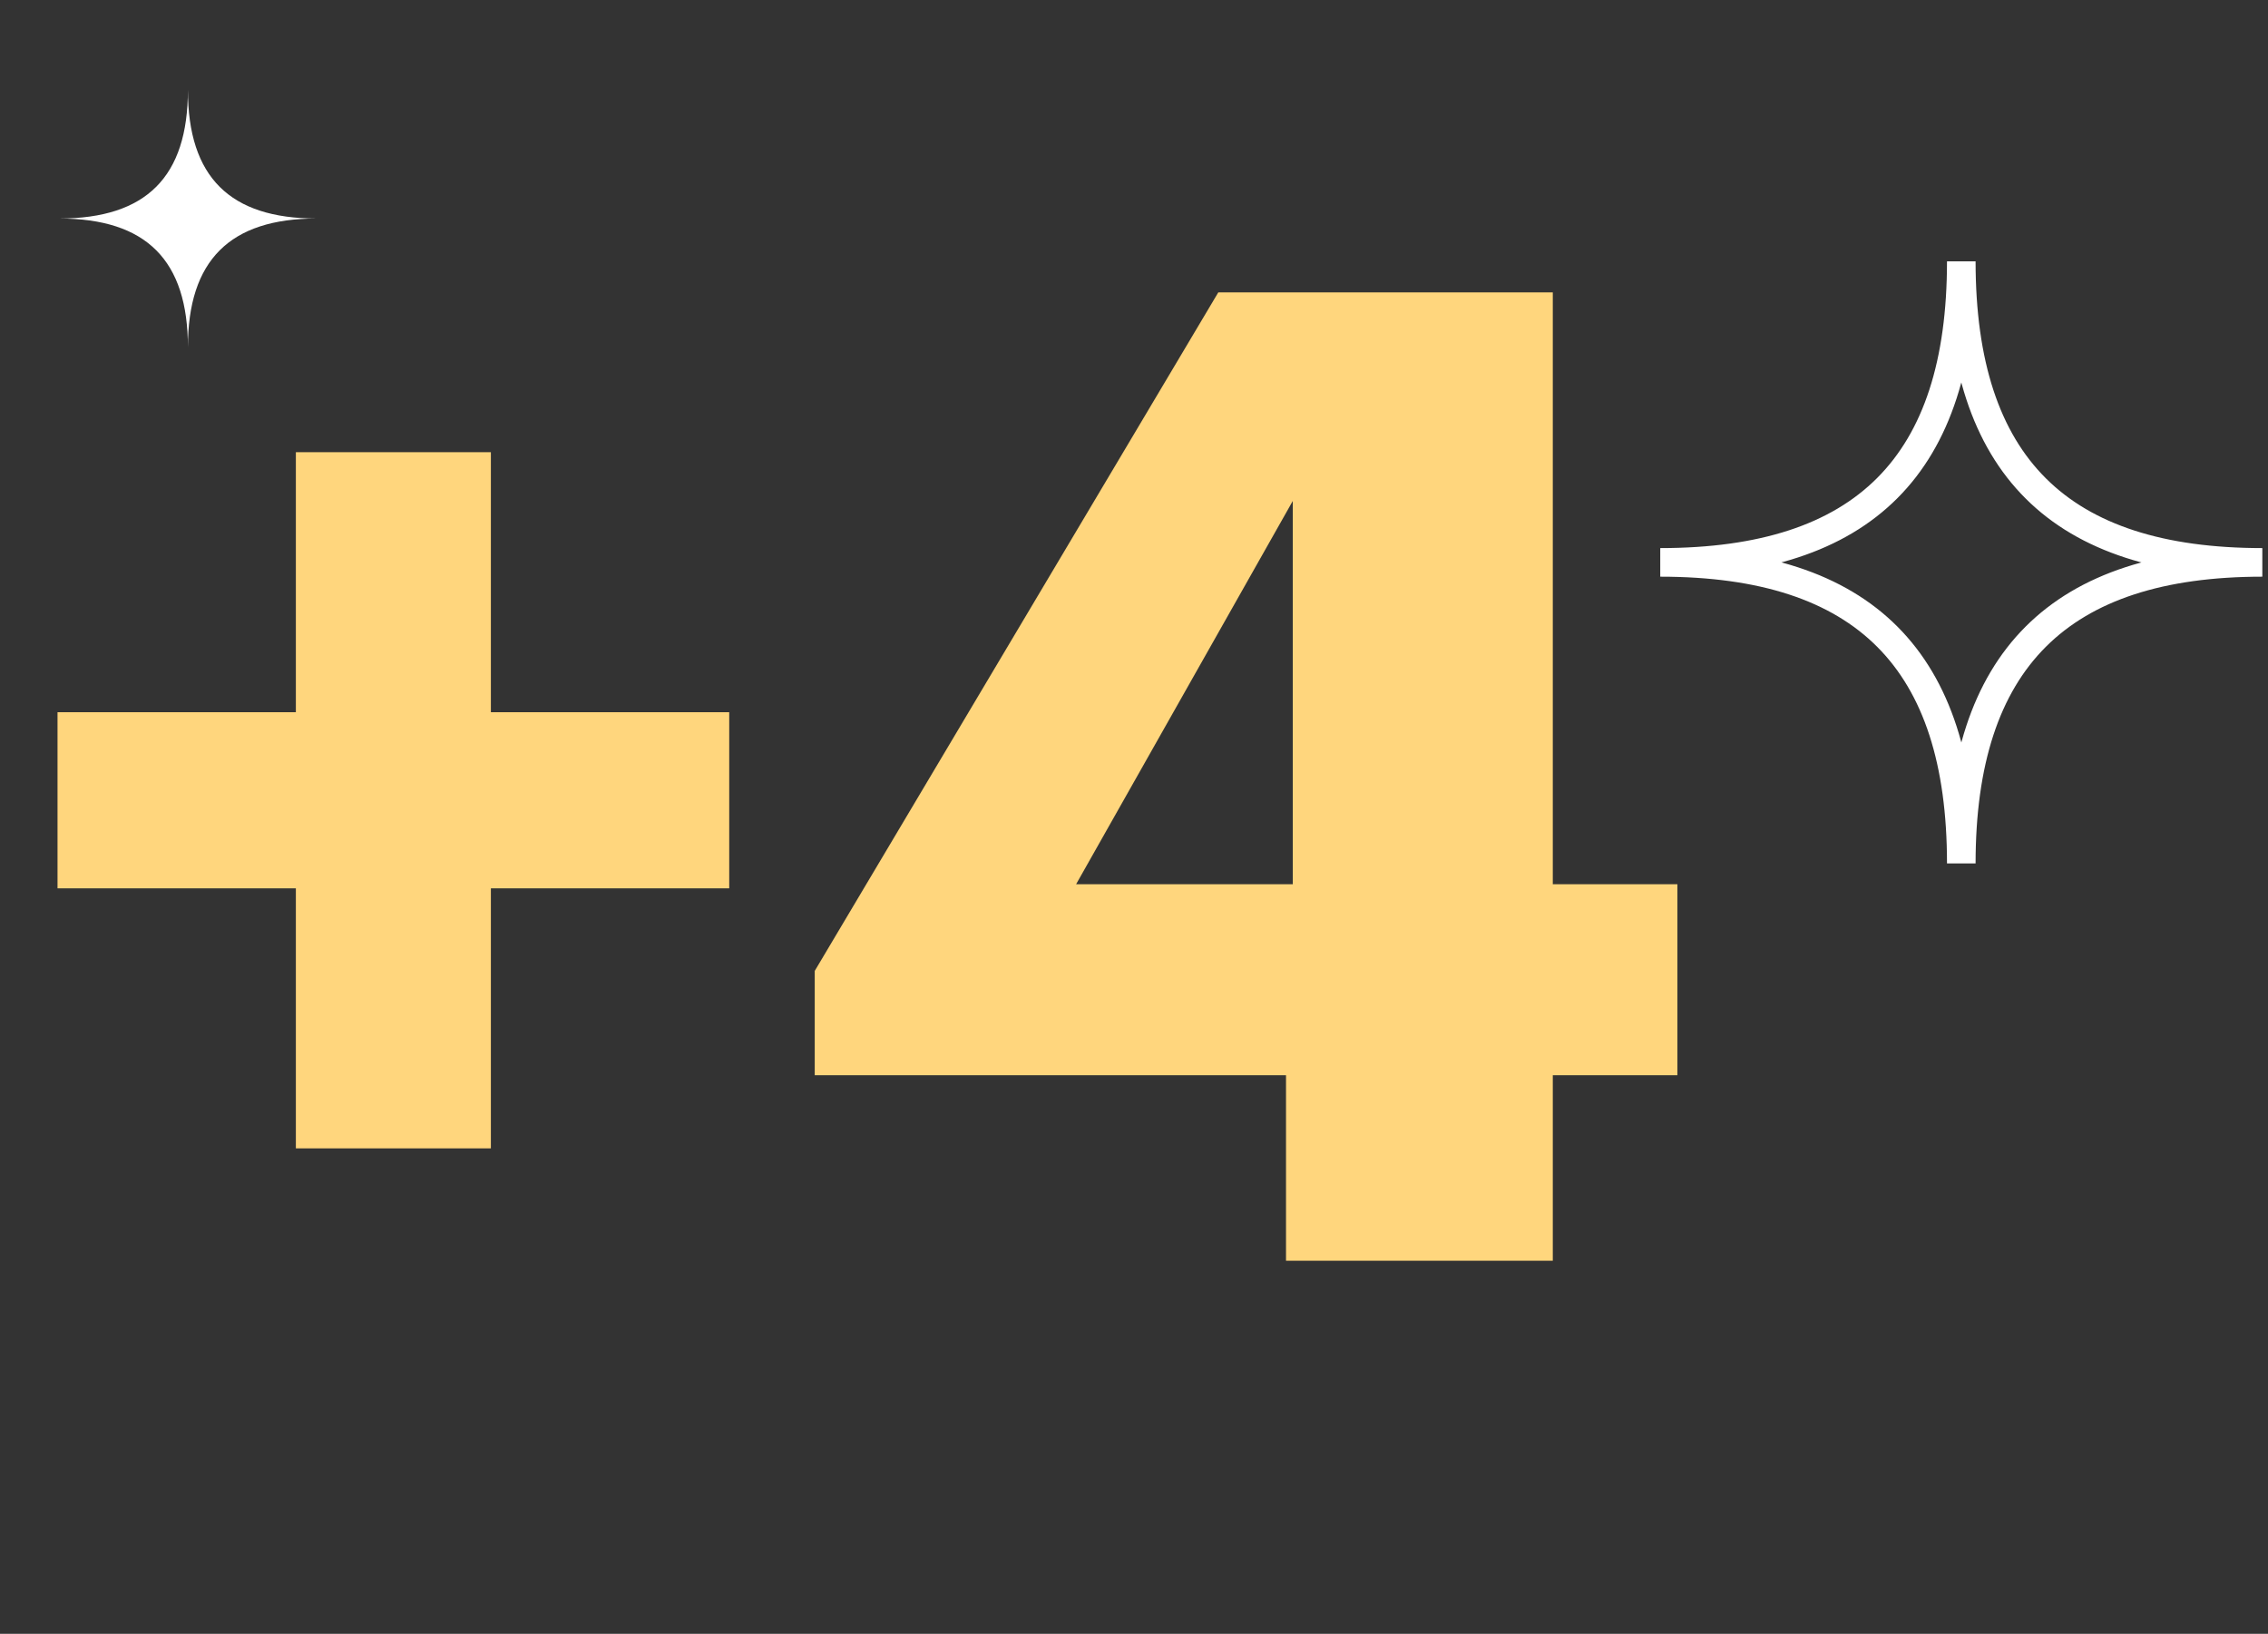
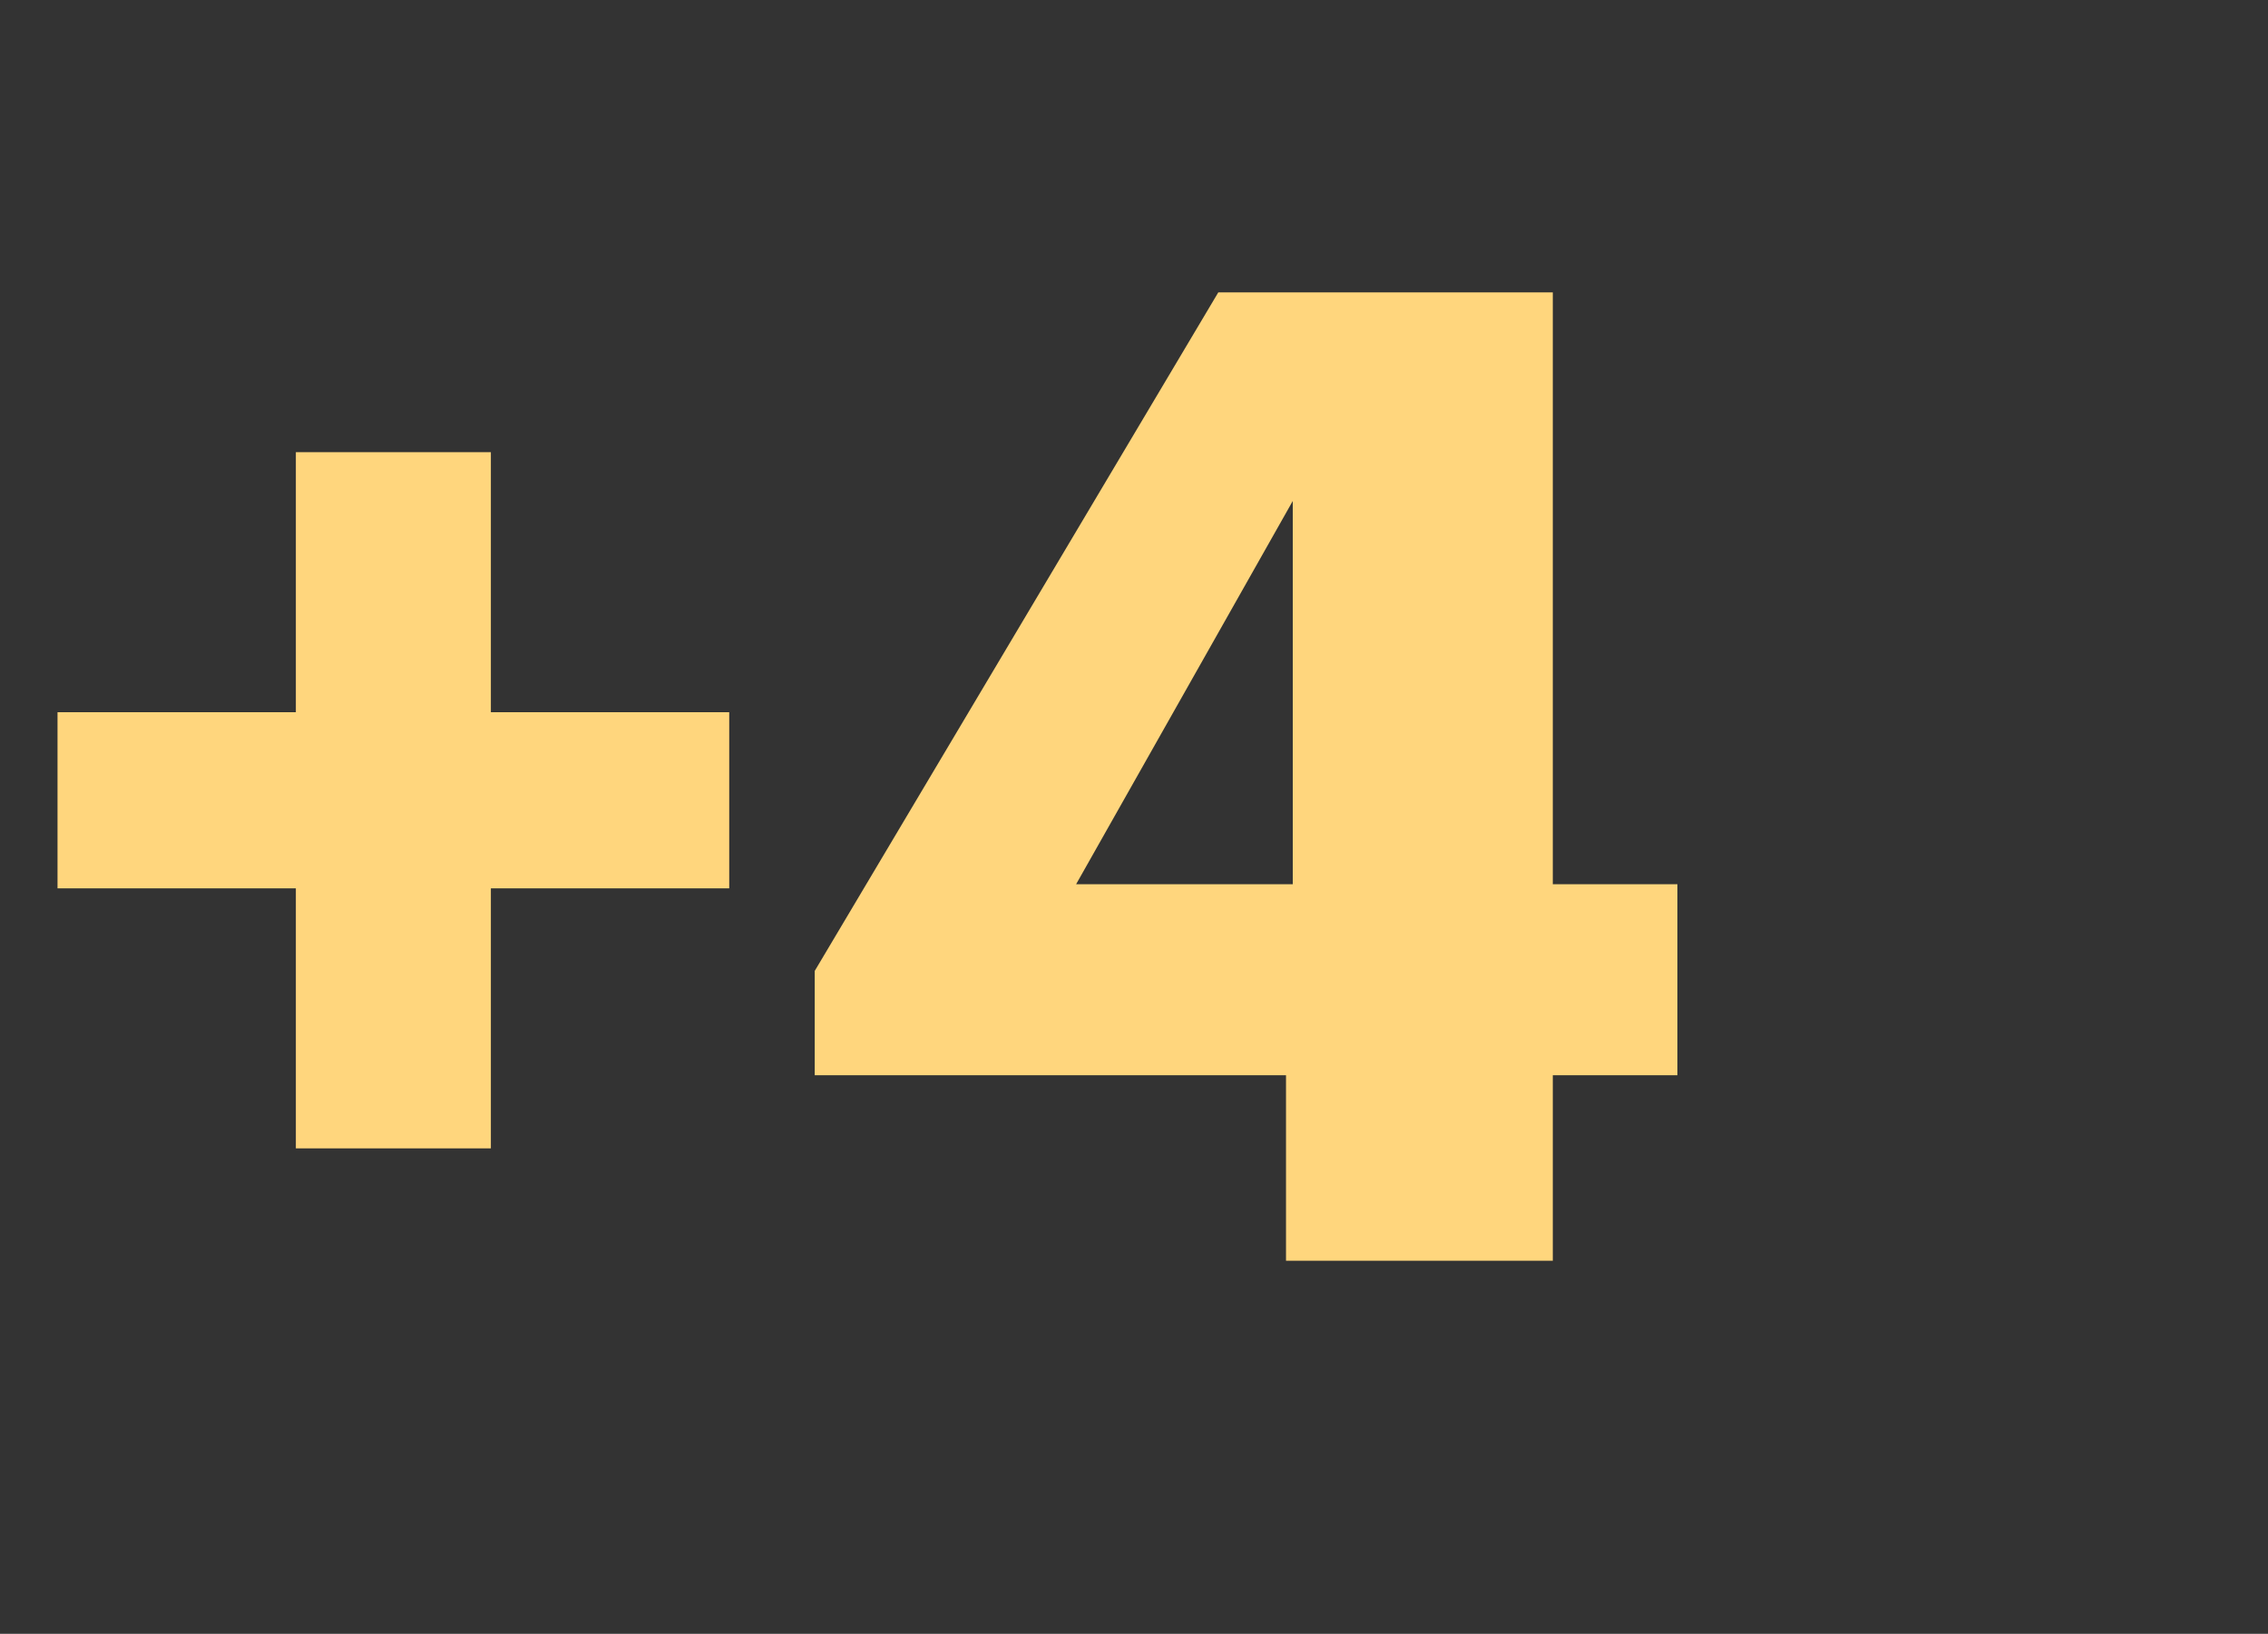
<svg xmlns="http://www.w3.org/2000/svg" width="379" height="273" viewBox="0 0 379 273" fill="none">
  <rect x="0" y="0" width="379" height="273" fill="#333333" stroke="none" />
  <path d="M49.441 148.432H9.611V119.011H49.441V75.56H82.03V119.011H121.86V148.432H82.03V191.883H49.441V148.432ZM214.902 179.662H136.146V162.236L203.586 48.855H259.484V147.753H280.305V179.662H259.484V210.667H214.902V179.662ZM216.033 147.753V83.707L179.824 147.753H216.033Z" fill="#FFD67D" />
-   <path d="M277.441 93.971C311.547 93.971 327.747 77.621 327.747 43.666C327.747 77.871 344.248 93.971 378.052 93.971C344.148 93.971 327.747 110.322 327.747 144.276C327.747 110.372 311.597 93.971 277.441 93.971Z" stroke="white" stroke-width="4.778" />
-   <path d="M9.887 36.514C24.473 36.514 31.401 29.521 31.401 14.999C31.401 29.628 38.458 36.514 52.916 36.514C38.416 36.514 31.401 43.507 31.401 58.029C31.401 43.528 24.494 36.514 9.887 36.514Z" fill="white" />
</svg>